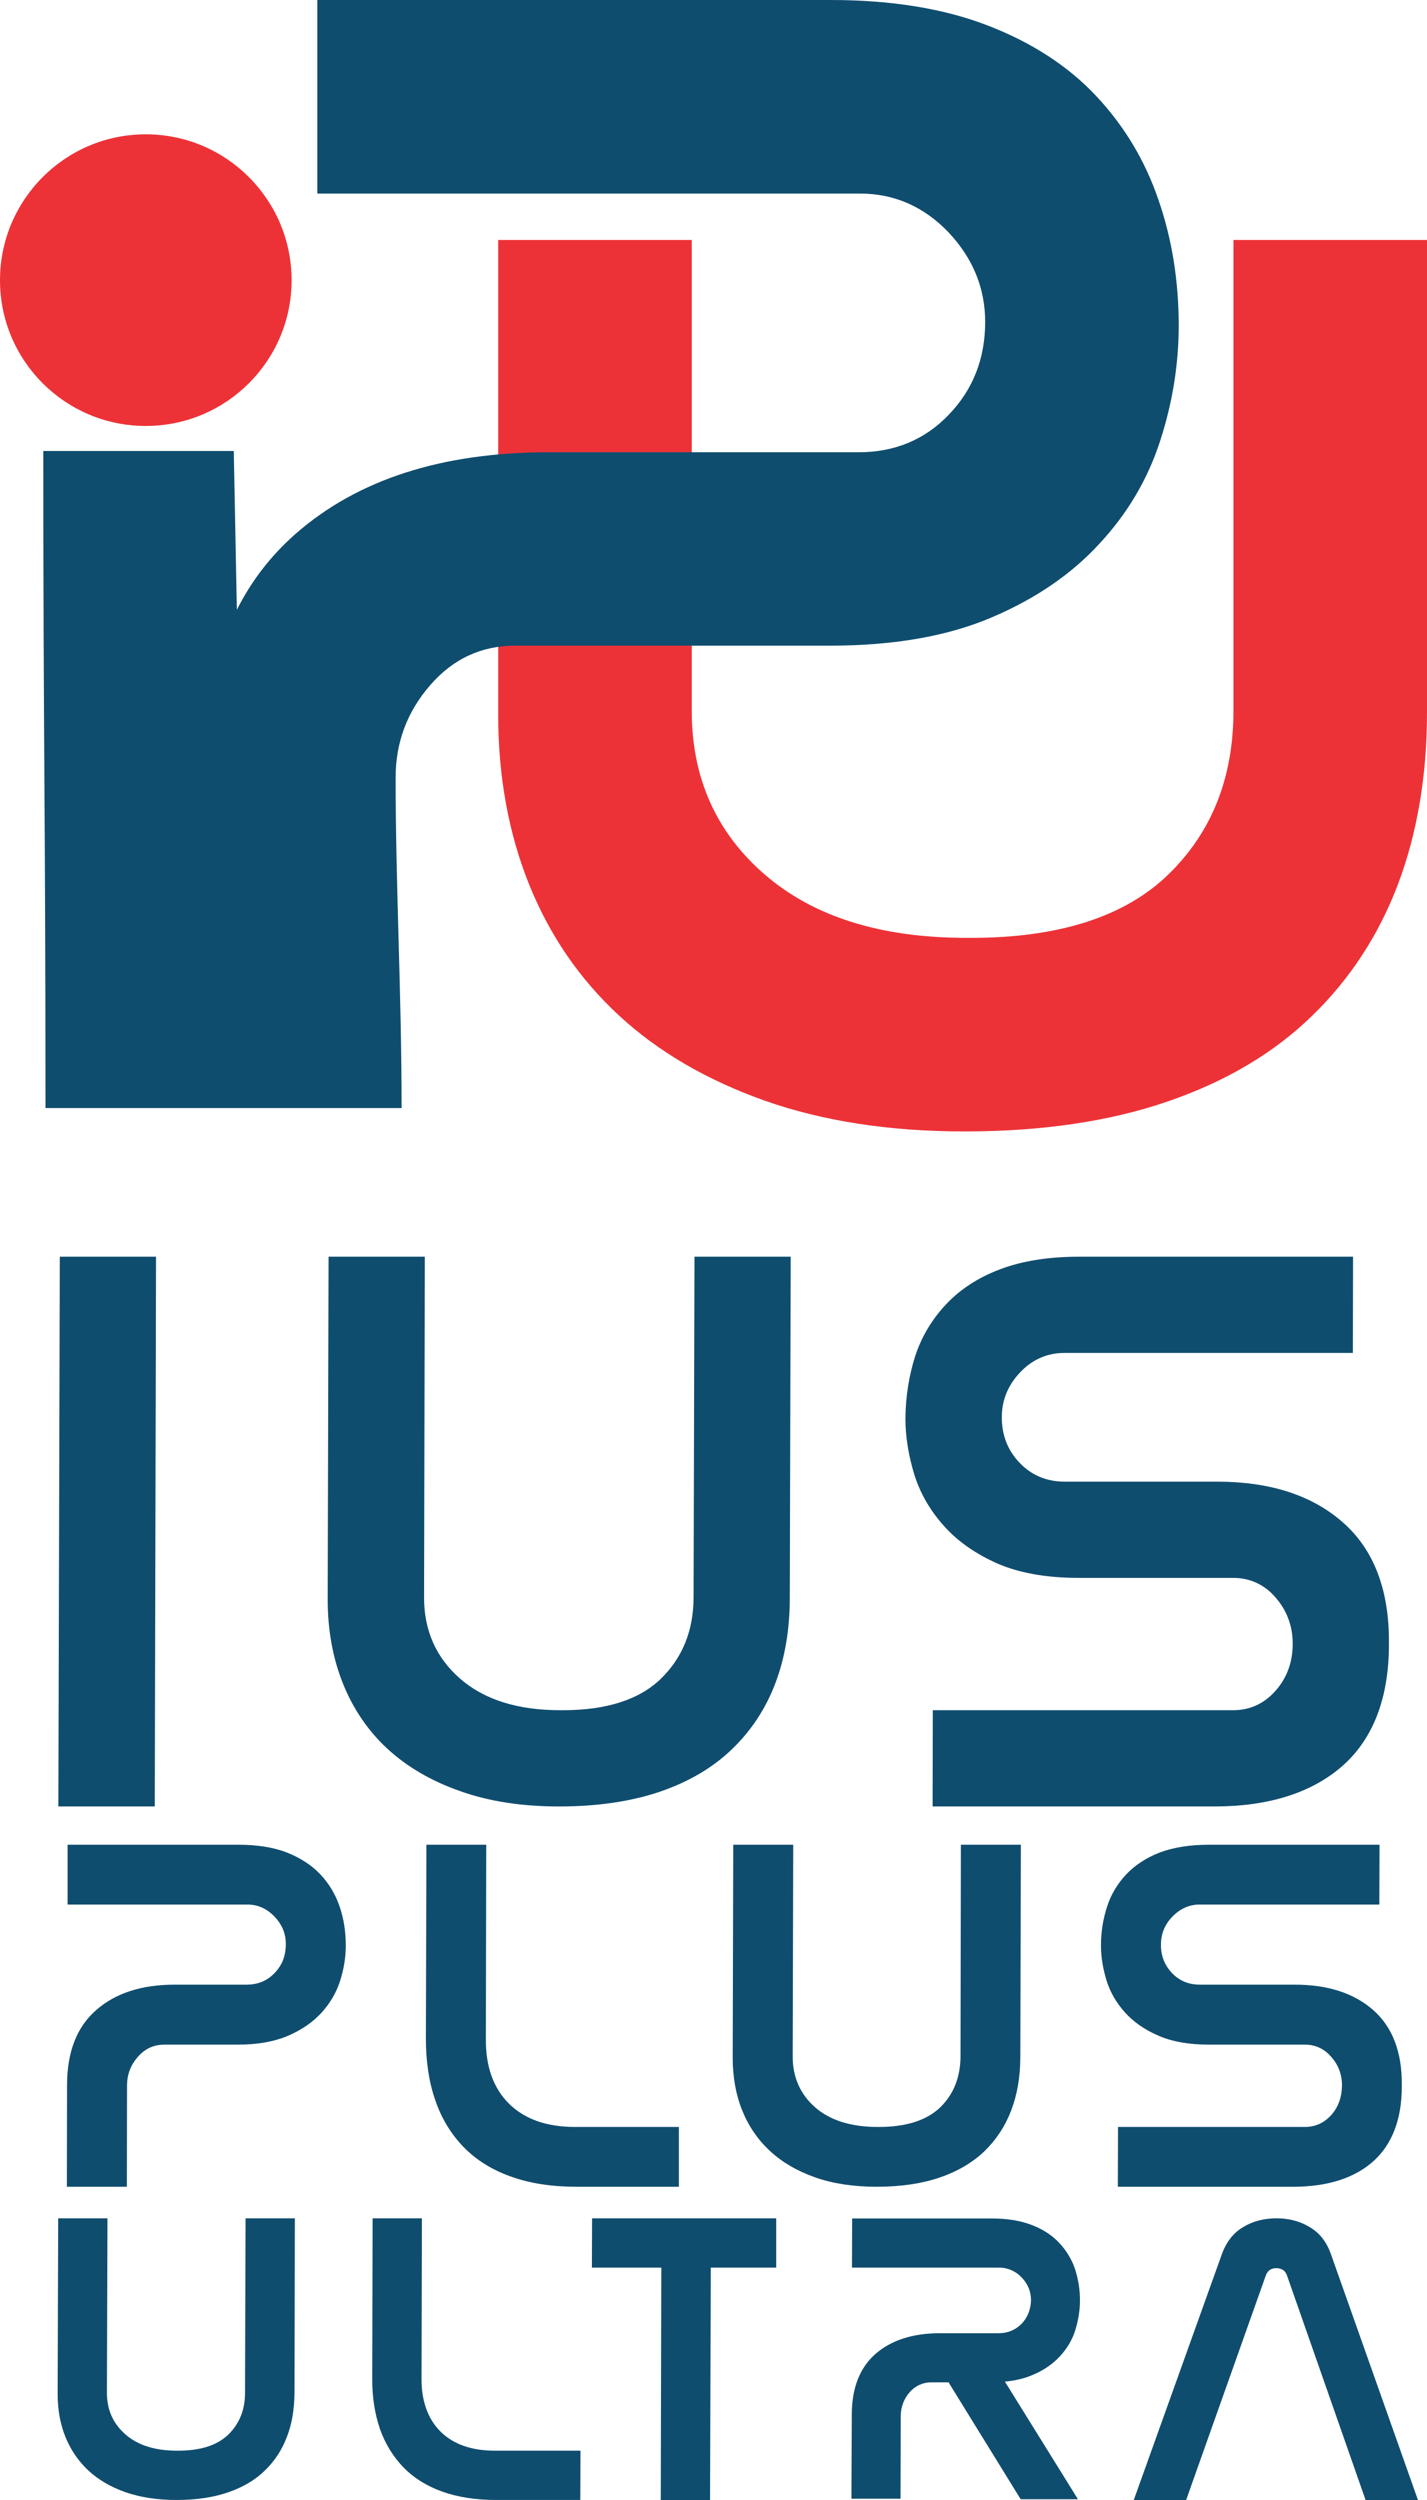
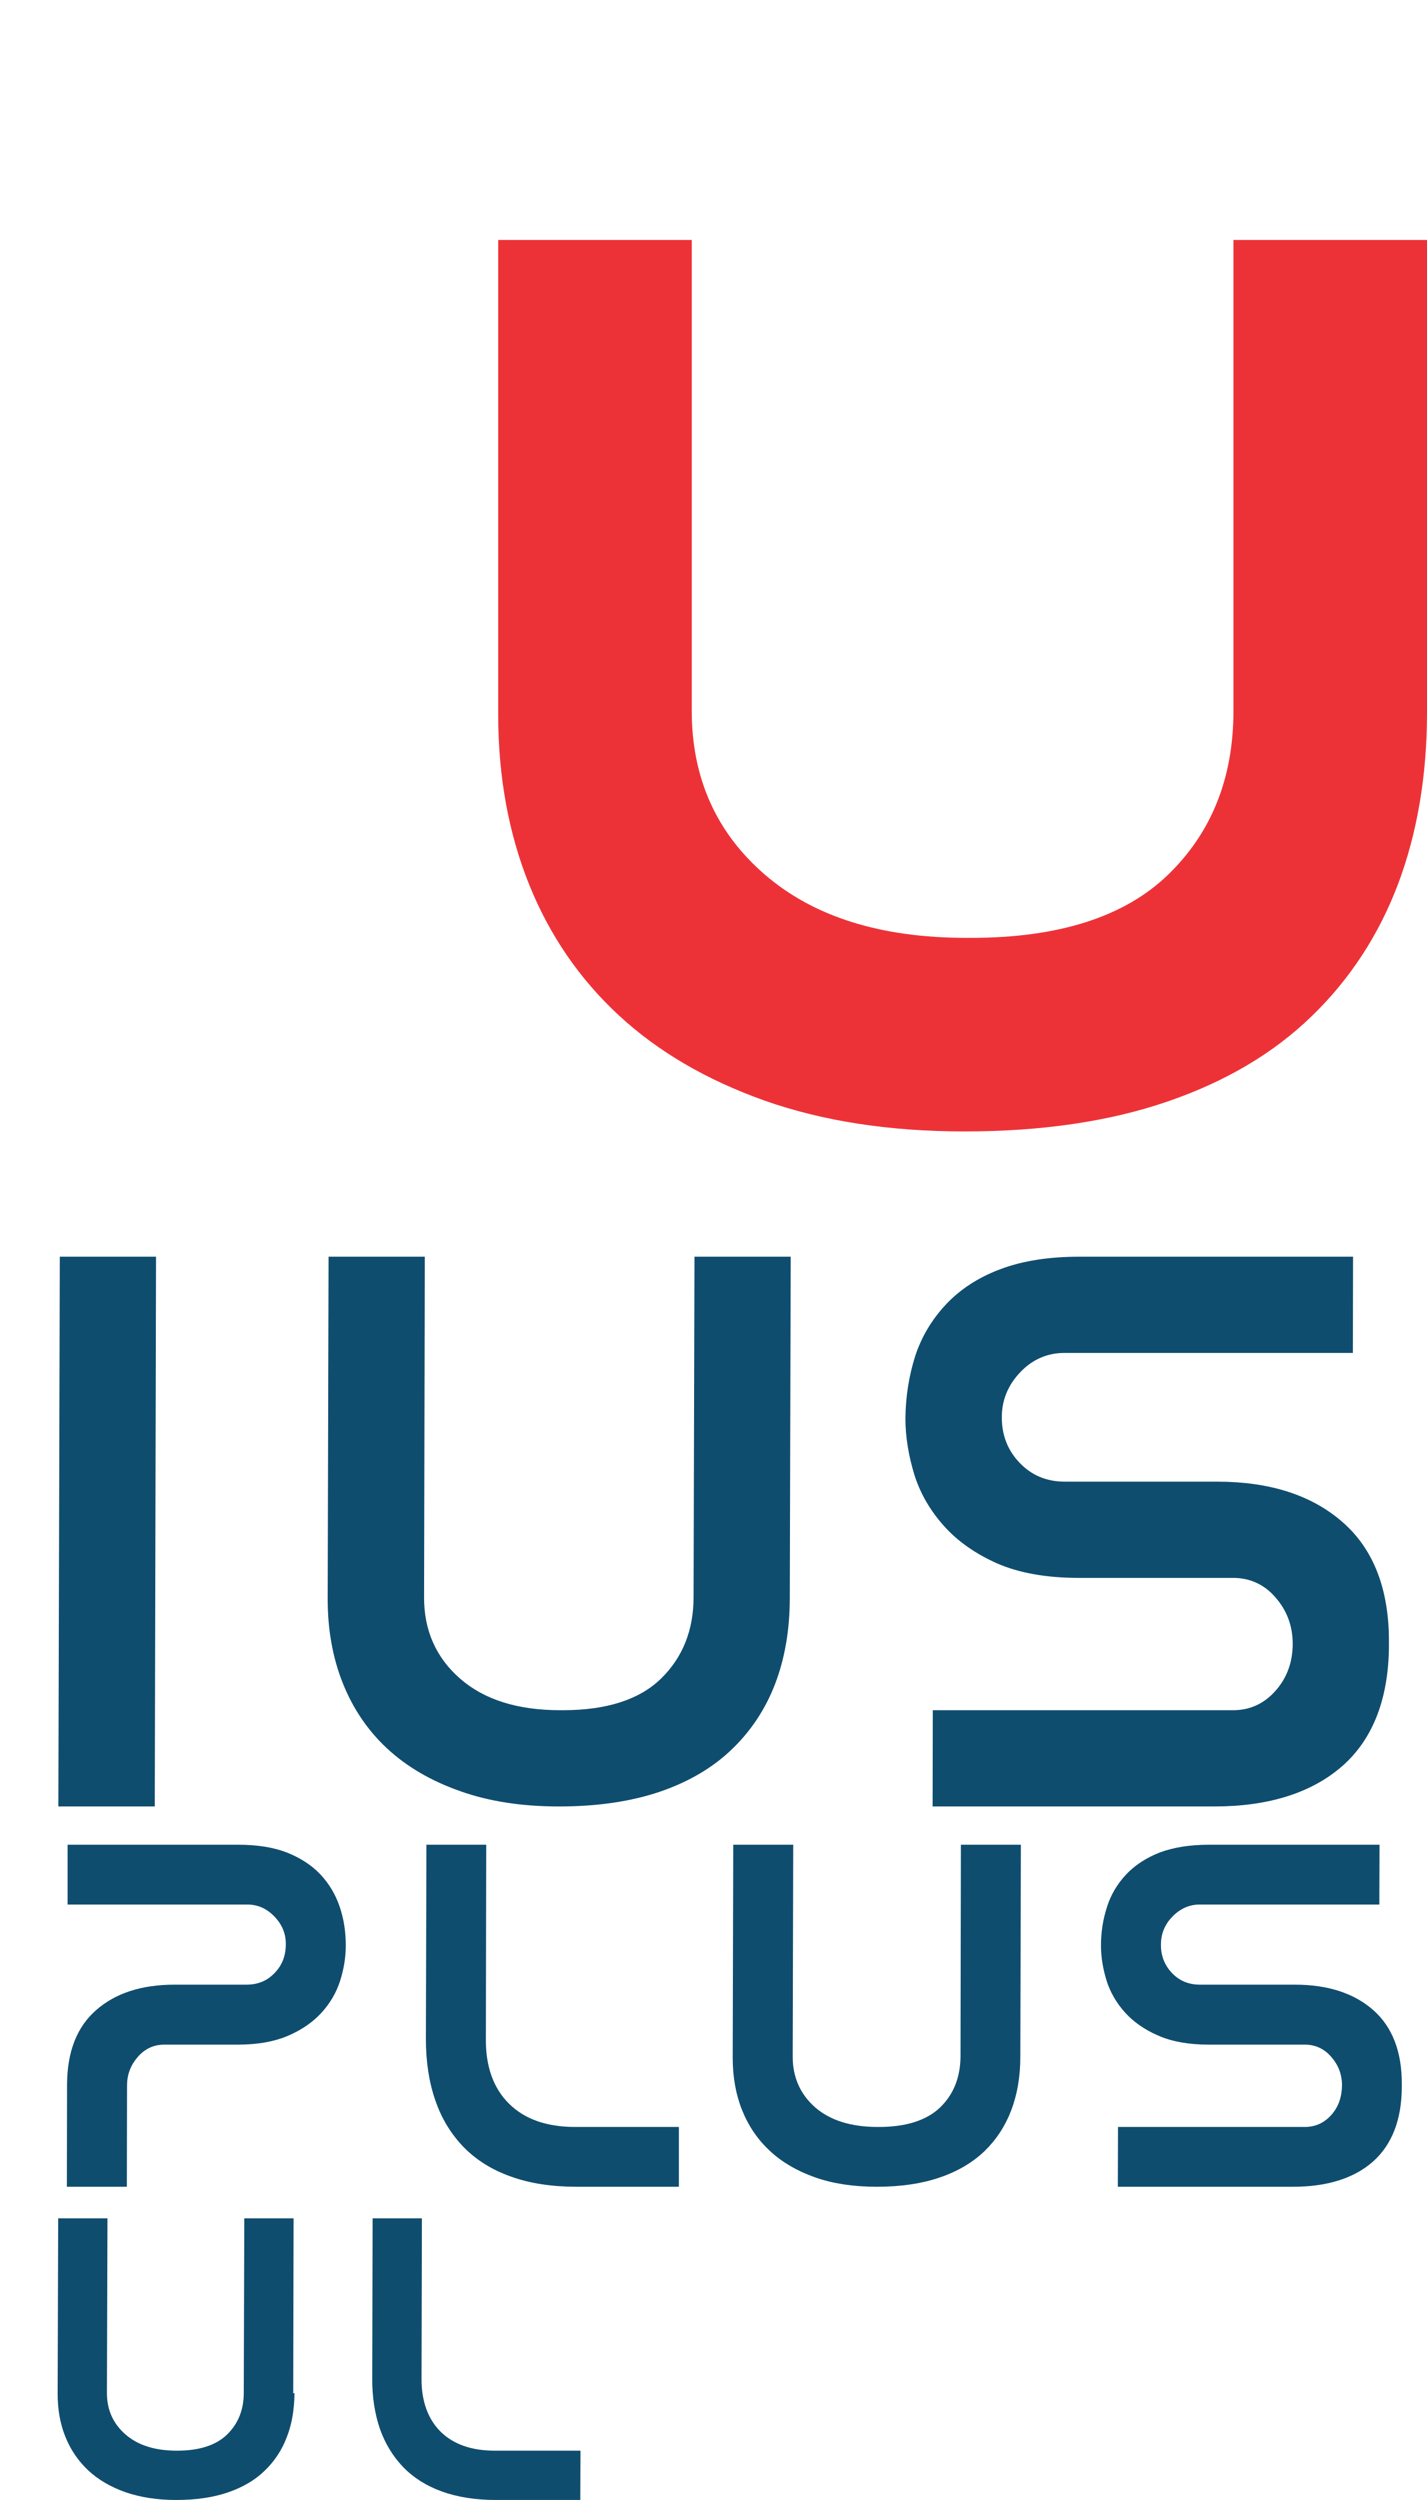
<svg xmlns="http://www.w3.org/2000/svg" xml:space="preserve" width="10%" version="1.1" style="shape-rendering:geometricPrecision; text-rendering:geometricPrecision; image-rendering:optimizeQuality; fill-rule:evenodd; clip-rule:evenodd" viewBox="0 0 7874 13792">
  <defs>
    <style type="text/css">
   
    .fil1 {fill:#ED3237}
    .fil0 {fill:#ED3237;fill-rule:nonzero}
    .fil2 {fill:#0F4D6F;fill-rule:nonzero}
   
  </style>
  </defs>
  <g id="Layer_x0020_1">
    <g id="_940336203296">
      <path class="fil0" d="M7874 3931c0,348 -54,666 -160,947 -106,280 -265,524 -476,728 -210,204 -475,361 -796,471 -320,110 -694,165 -1121,165 -414,0 -781,-57 -1102,-170 -320,-114 -588,-270 -805,-471 -217,-201 -382,-442 -495,-723 -113,-282 -170,-594 -170,-937l0 -2617 1068 0 0 2598c0,368 134,670 402,902 269,233 640,350 1112,350l29 0c485,0 849,-118 1087,-350 239,-232 359,-533 359,-902l0 -2598 1068 0 0 2607z" />
-       <path class="fil1" d="M804 2350c445,0 805,-360 805,-804 0,-444 -360,-805 -805,-805 -444,0 -804,361 -804,805 0,444 360,804 804,804z" />
-       <path class="fil2" d="M1307 3364c81,-161 189,-300 323,-418 343,-301 809,-451 1398,-451l1710 0c200,0 367,-70 499,-209 133,-139 199,-309 199,-510 0,-187 -68,-352 -203,-495 -136,-142 -300,-213 -486,-213l-2996 0 0 -1068 2831 0c337,0 626,47 869,141 243,94 442,223 597,388 155,165 270,356 344,573 75,216 112,448 112,694 0,213 -34,425 -102,635 -68,211 -179,400 -335,568 -155,169 -354,305 -597,408 -242,103 -539,155 -888,155l-1738 0c-188,0 -345,73 -471,219 -126,145 -190,315 -190,509 0,596 33,1191 33,1823l-1965 0c0,-1621 -12,-1996 -12,-3625l1051 0 17 876z" />
      <g>
        <path class="fil2" d="M7735 11511c0,181 -54,321 -159,414 -104,92 -253,139 -440,139l-968 0 1 -330 1031 0c58,0 106,-22 146,-66 39,-44 58,-98 59,-163 0,-60 -20,-113 -59,-157 -38,-45 -88,-68 -145,-68l-532 0c-109,0 -204,-17 -278,-50 -75,-32 -137,-76 -183,-127 -47,-52 -82,-112 -102,-176 -20,-65 -31,-130 -31,-194 0,-76 12,-148 34,-215 21,-66 57,-126 105,-177 48,-51 111,-92 185,-121 75,-28 166,-43 272,-43l941 0 -1 330 -992 0c-56,0 -108,23 -150,67 -42,43 -63,95 -63,153 -1,62 20,115 61,158 41,43 92,64 154,64l523 0c183,0 327,47 433,140 106,93 159,231 158,410l0 12z" />
        <path class="fil2" d="M5630 11349c0,107 -17,206 -50,293 -33,87 -83,163 -148,226 -65,62 -147,111 -247,145 -99,34 -215,51 -347,51 -128,0 -242,-17 -341,-52 -99,-35 -183,-84 -249,-146 -67,-62 -118,-137 -153,-224 -35,-87 -52,-184 -52,-290l3 -1175 331 0 -3 1169c0,113 41,207 124,280 83,72 198,108 344,108l9 0c150,0 263,-37 337,-108 74,-72 111,-166 112,-280l2 -1169 331 0 -3 1172z" />
        <path class="fil2" d="M3181 12064c-138,0 -260,-19 -364,-57 -104,-37 -191,-92 -260,-163 -69,-72 -121,-157 -155,-257 -35,-100 -52,-214 -52,-340l3 -1070 330 0 -2 1073c-1,152 42,271 128,356 86,85 207,128 363,128l574 0 0 330 -565 0z" />
        <path class="fil2" d="M370 11499c1,-180 54,-317 161,-410 106,-93 250,-140 433,-140l396 0c63,0 114,-21 155,-64 42,-43 62,-96 62,-158 1,-58 -20,-109 -62,-153 -42,-44 -92,-67 -150,-67l-992 0 0 -330 941 0c104,0 194,14 269,43 75,30 137,70 185,121 48,51 83,110 106,177 23,67 34,139 34,215 0,66 -11,132 -32,197 -21,65 -56,124 -104,176 -48,52 -110,94 -185,126 -76,32 -167,48 -275,48l-406 0c-58,0 -107,23 -146,68 -39,45 -59,97 -59,157l-1 559 -331 0 1 -565z" />
      </g>
      <g>
-         <path class="fil2" d="M7535 13792l-433 -1237c-5,-15 -13,-26 -23,-32 -10,-6 -23,-10 -36,-10 -30,0 -49,14 -59,42l-439 1237 -289 0 485 -1353c24,-68 63,-119 116,-151 53,-33 116,-50 187,-50 69,0 132,17 185,50 54,32 93,83 116,151l479 1353 -289 0z" />
-         <polygon class="fil2" points="3918,13792 3646,13792 3649,12510 3266,12510 3267,12238 4283,12238 4283,12510 3922,12510 " />
        <path class="fil2" d="M2737 13792c-113,0 -214,-16 -299,-47 -86,-31 -157,-76 -214,-135 -56,-59 -99,-129 -128,-211 -28,-83 -43,-176 -42,-280l2 -881 272 0 -2 883c-1,125 35,224 105,294 71,70 171,105 299,105l473 0 -1 272 -465 0z" />
-         <path class="fil2" d="M1625 13203c-1,89 -14,170 -42,241 -27,72 -68,134 -122,186 -53,52 -121,92 -203,120 -81,28 -177,42 -286,42 -105,0 -199,-15 -280,-43 -82,-29 -150,-69 -205,-120 -55,-52 -97,-113 -126,-185 -29,-71 -43,-151 -43,-238l3 -968 272 0 -3 963c0,94 34,170 103,230 68,59 162,89 283,89l7 0c124,0 216,-30 277,-89 61,-60 92,-136 92,-230l3 -963 272 0 -2 965z" />
-         <path class="fil2" d="M4700 13322c0,-147 44,-260 131,-336 86,-75 205,-114 355,-114l325 0c51,0 94,-19 127,-53 32,-34 50,-79 51,-130 0,-47 -18,-90 -52,-125 -33,-35 -78,-54 -123,-54l-813 0 1 -271 771 0c85,0 159,12 220,36 61,23 113,57 151,98 39,41 70,92 88,145 17,54 28,114 27,176 0,55 -10,110 -26,162 -16,52 -46,102 -85,144 -39,42 -91,78 -152,103 -42,18 -94,31 -151,36l403 649 -316 0 -398 -645 -96 0c-45,0 -88,19 -119,55 -32,36 -48,83 -49,129l-1 458 -271 0 2 -463z" />
+         <path class="fil2" d="M1625 13203c-1,89 -14,170 -42,241 -27,72 -68,134 -122,186 -53,52 -121,92 -203,120 -81,28 -177,42 -286,42 -105,0 -199,-15 -280,-43 -82,-29 -150,-69 -205,-120 -55,-52 -97,-113 -126,-185 -29,-71 -43,-151 -43,-238l3 -968 272 0 -3 963c0,94 34,170 103,230 68,59 162,89 283,89c124,0 216,-30 277,-89 61,-60 92,-136 92,-230l3 -963 272 0 -2 965z" />
      </g>
      <g>
        <path class="fil2" d="M7664 9077c-1,291 -87,515 -255,664 -169,149 -407,225 -708,225l-1555 0 1 -531 1657 0c93,0 171,-36 234,-107 63,-71 95,-158 95,-260 0,-97 -32,-183 -94,-254 -61,-72 -142,-109 -234,-109l-854 0c-176,0 -327,-27 -447,-79 -120,-53 -220,-123 -294,-206 -75,-83 -131,-178 -164,-282 -32,-104 -50,-209 -50,-312 1,-122 20,-238 54,-345 35,-107 93,-203 170,-285 77,-82 177,-148 297,-193 120,-46 267,-70 438,-70l1511 0 -1 531 -1594 0c-91,0 -175,36 -241,106 -67,70 -102,153 -102,247 -1,99 32,184 98,253 66,69 149,104 248,104l841 0c293,0 525,75 695,225 170,149 255,371 254,659l0 19z" />
        <path class="fil2" d="M4358 8816c0,173 -27,332 -80,471 -53,140 -134,262 -238,362 -104,101 -237,180 -397,235 -159,54 -345,82 -558,82 -206,0 -388,-28 -547,-85 -160,-56 -294,-135 -401,-234 -107,-99 -189,-220 -245,-360 -56,-140 -84,-295 -84,-466l5 -1888 531 0 -4 1878c-1,183 66,334 199,450 133,116 317,174 553,174l14 0c242,0 423,-59 541,-174 119,-116 180,-266 180,-450l5 -1878 531 0 -5 1883z" />
        <polygon class="fil2" points="330,6933 861,6933 854,9966 322,9966 " />
      </g>
    </g>
  </g>
</svg>